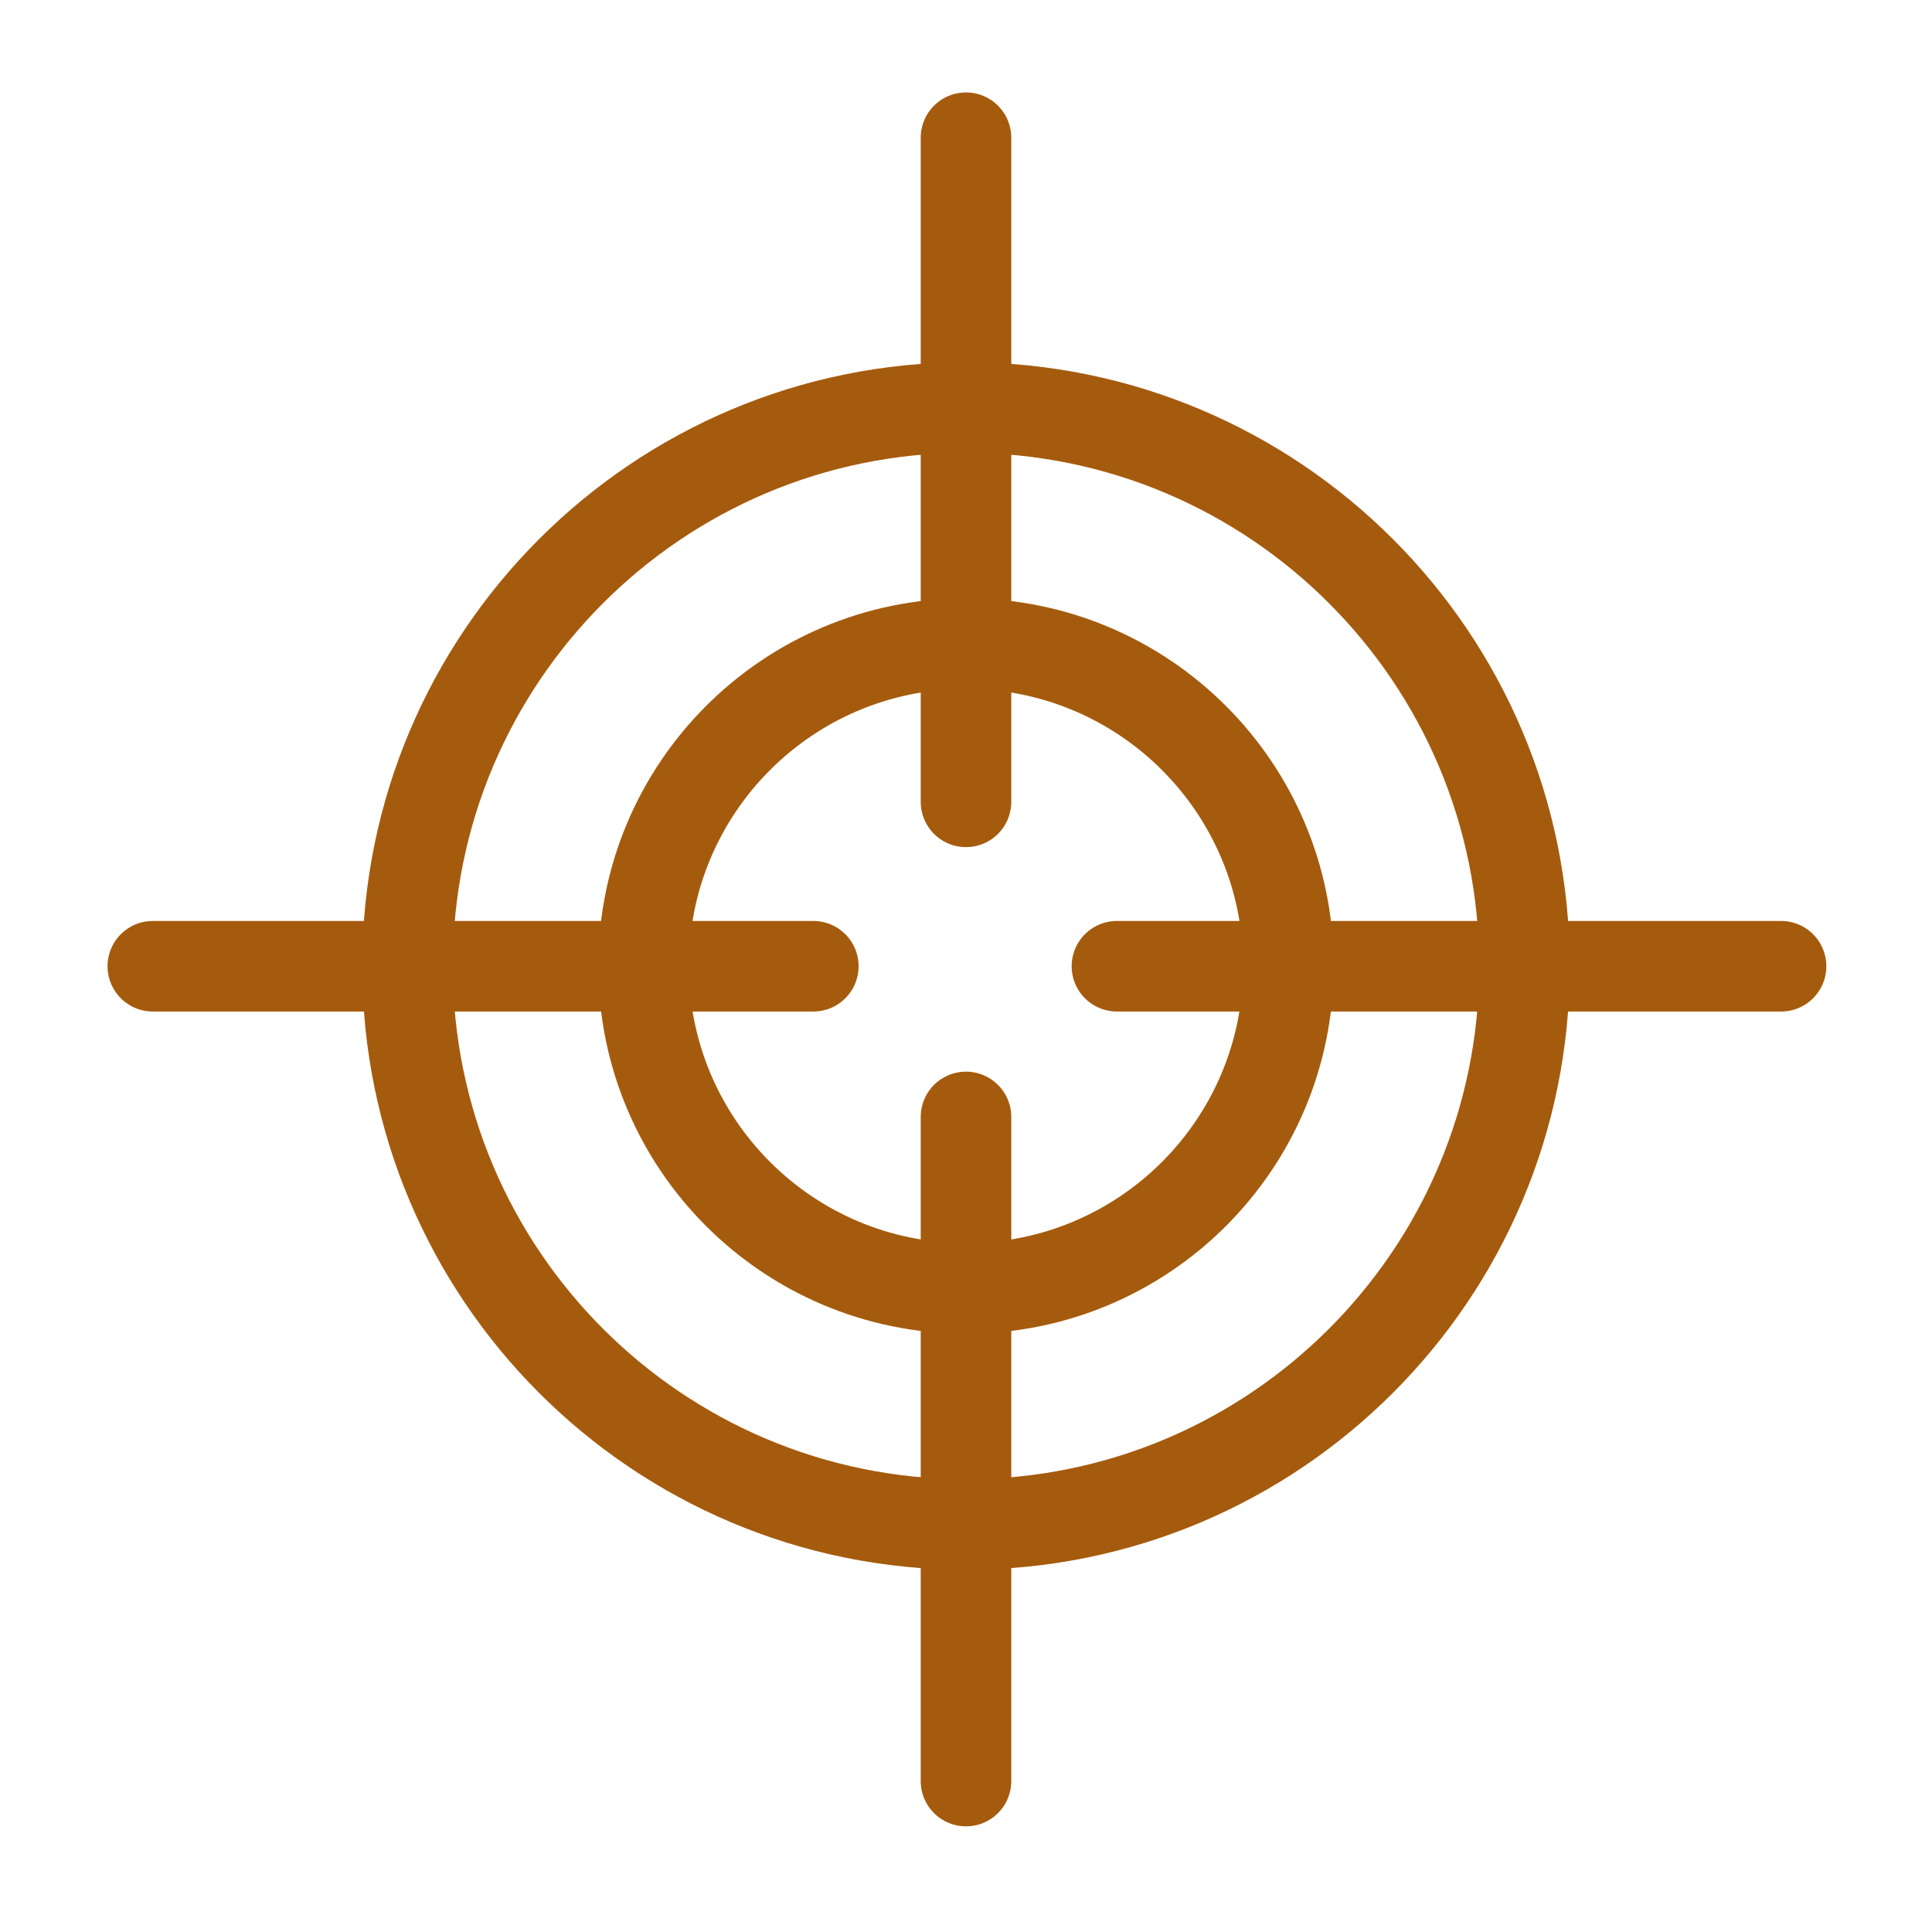
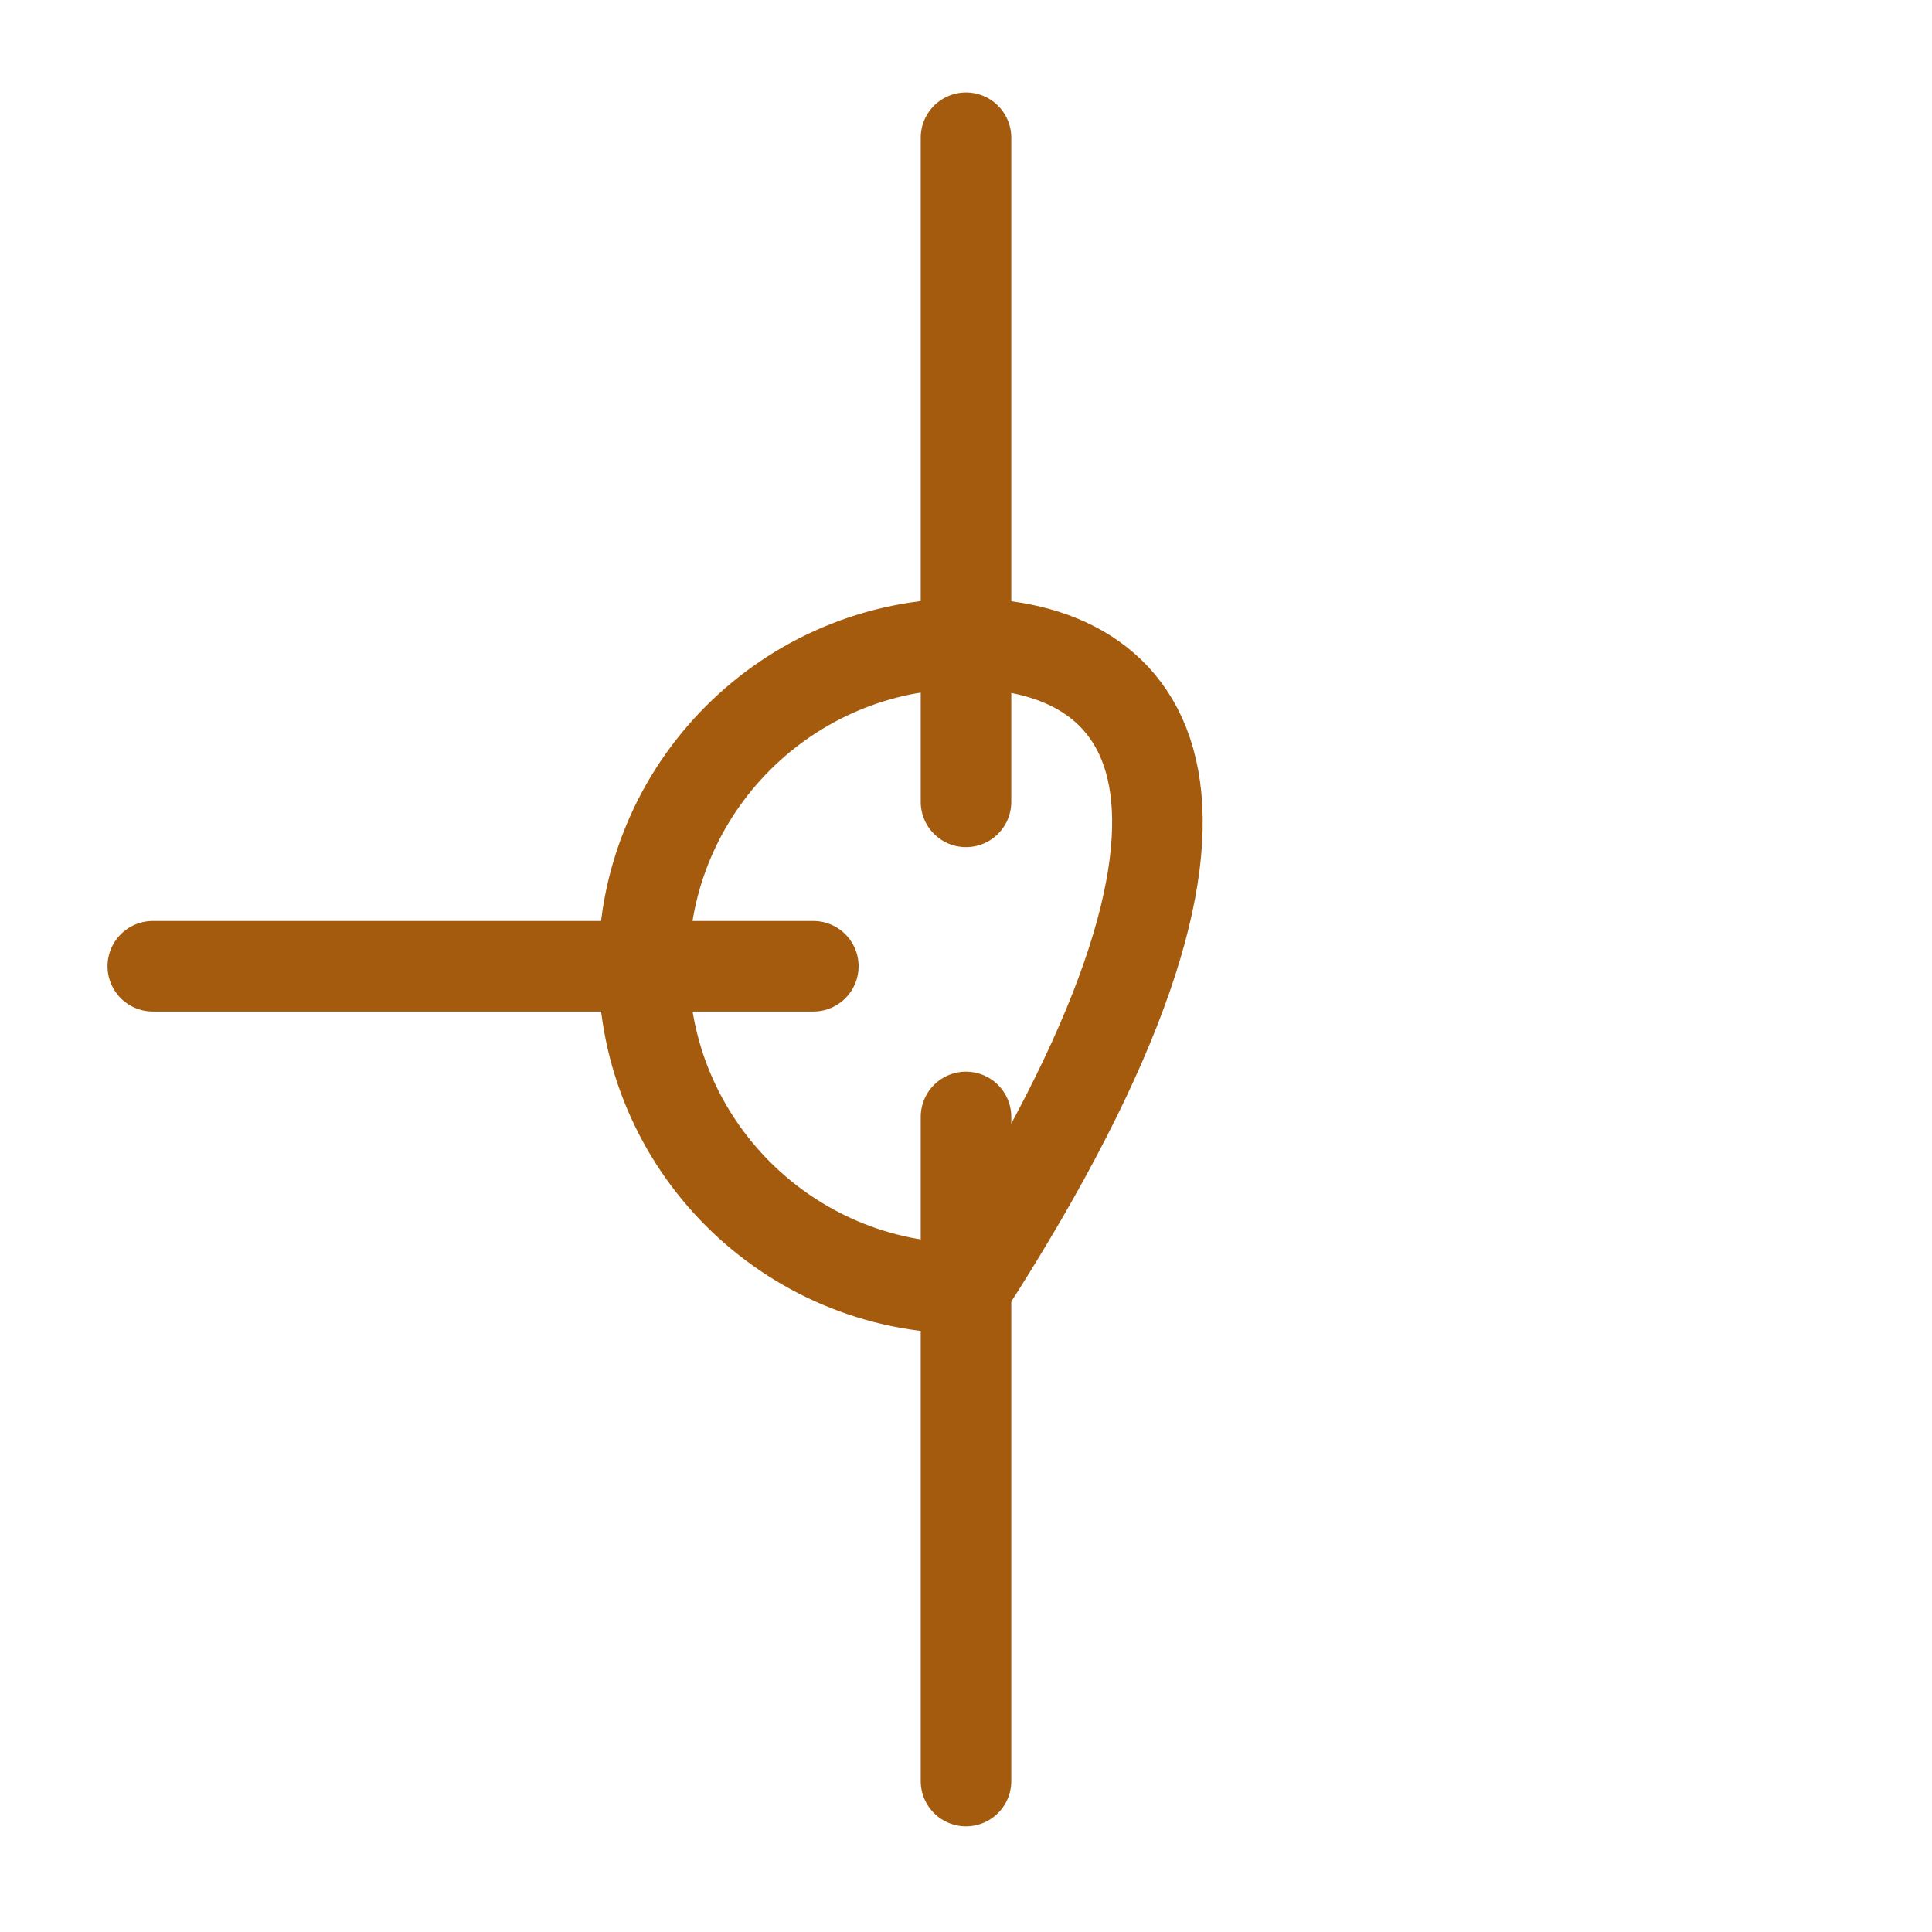
<svg xmlns="http://www.w3.org/2000/svg" width="64" height="64" viewBox="0 0 64 64" fill="none">
-   <path d="M32 50.5C42.217 50.5 50.5 42.217 50.5 32C50.5 21.783 42.217 13.5 32 13.5C21.783 13.5 13.5 21.783 13.5 32C13.5 42.217 21.783 50.5 32 50.5Z" stroke="#A55B0D" stroke-width="3" />
-   <path d="M32 42.68C37.899 42.68 42.68 37.899 42.68 32C42.68 26.102 37.899 21.32 32 21.32C26.102 21.32 21.32 26.102 21.32 32C21.32 37.899 26.102 42.68 32 42.68Z" stroke="#A55B0D" stroke-width="3" />
+   <path d="M32 42.68C42.68 26.102 37.899 21.32 32 21.32C26.102 21.32 21.32 26.102 21.32 32C21.32 37.899 26.102 42.68 32 42.68Z" stroke="#A55B0D" stroke-width="3" />
  <path d="M32 4.562V26.562" stroke="#A55B0D" stroke-width="3" stroke-linecap="round" />
  <path d="M32 37V59" stroke="#A55B0D" stroke-width="3" stroke-linecap="round" />
-   <path d="M37 32.008H59" stroke="#A55B0D" stroke-width="3" stroke-linecap="round" />
  <path d="M5.062 32.008H26.942" stroke="#A55B0D" stroke-width="3" stroke-linecap="round" />
</svg>